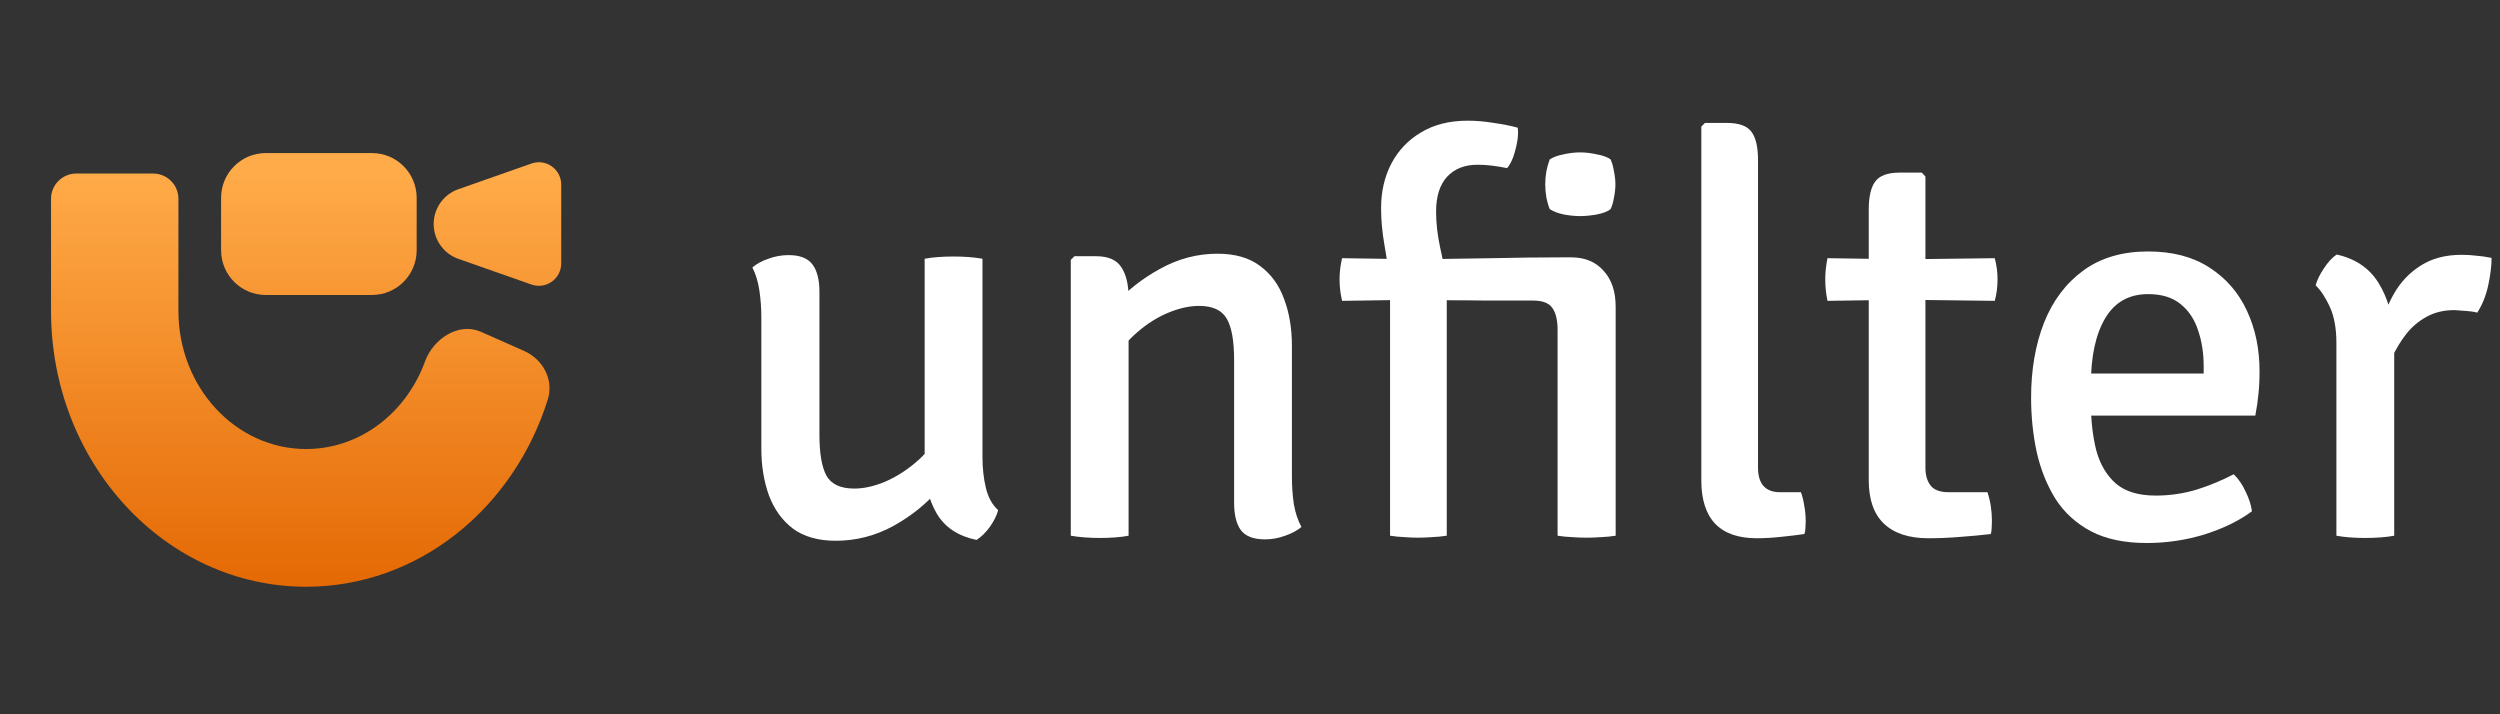
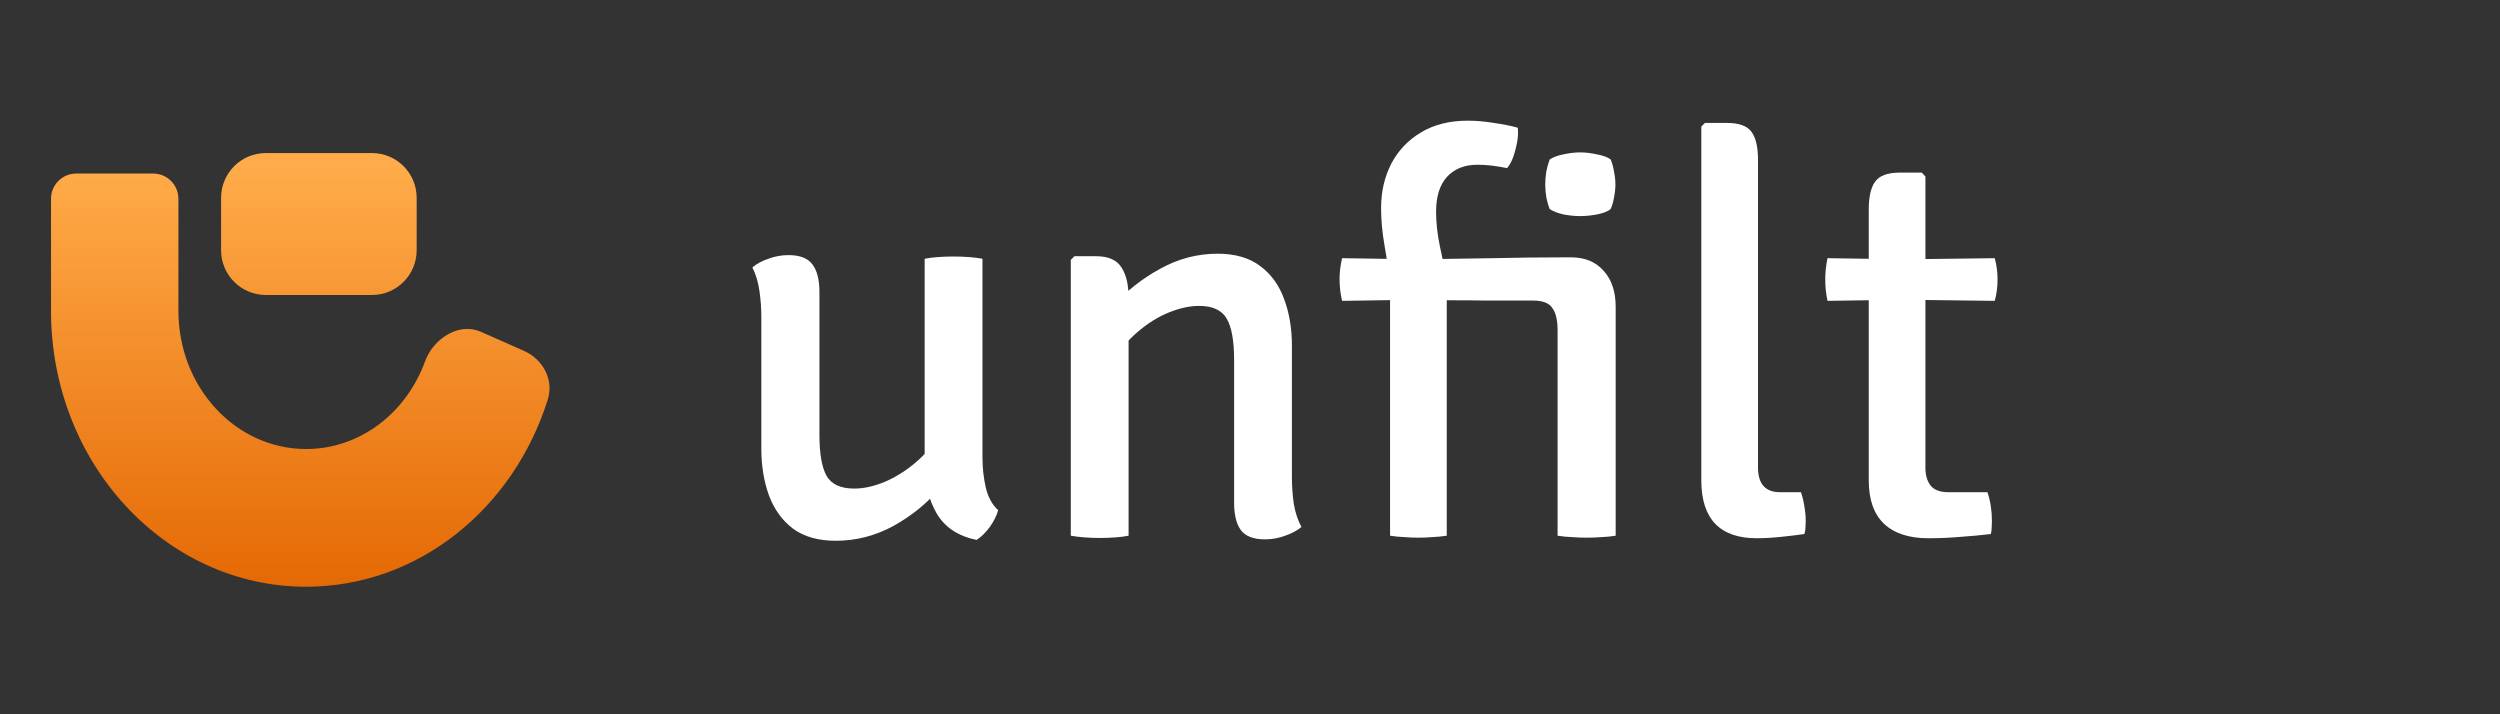
<svg xmlns="http://www.w3.org/2000/svg" width="168" height="48" viewBox="0 0 168 48" fill="none">
  <rect x="0" y="0" width="168" height="48" fill="#333333" stroke="none" />
  <path d="M14.857 13.294C14.857 11.633 16.202 10.286 17.861 10.286H24.996C26.655 10.286 28 11.633 28 13.294V16.815C28 18.477 26.655 19.823 24.996 19.823H17.861C16.202 19.823 14.857 18.477 14.857 16.815V13.294Z" fill="url(#paint0_linear_3647_3359)" />
  <path d="M11.99 20.897C11.99 26.02 15.832 30.174 20.572 30.174C24.202 30.174 27.306 27.736 28.56 24.292C29.118 22.76 30.827 21.638 32.316 22.297L35.213 23.579C36.485 24.142 37.229 25.515 36.812 26.845C34.52 34.162 28.115 39.429 20.572 39.429C11.104 39.429 3.429 31.132 3.429 20.897V13.359C3.429 12.422 4.187 11.663 5.122 11.663H10.297C11.232 11.663 11.99 12.422 11.99 13.359V20.897Z" fill="url(#paint1_linear_3647_3359)" />
-   <path d="M30.798 12.716C29.807 13.064 29.143 14.002 29.143 15.055C29.143 16.107 29.807 17.045 30.798 17.393L35.715 19.121C36.692 19.464 37.714 18.738 37.714 17.702V12.408C37.714 11.371 36.692 10.645 35.715 10.988L30.798 12.716Z" fill="url(#paint2_linear_3647_3359)" />
  <path d="M66.022 30.72C66.022 31.449 66.097 32.134 66.248 32.775C66.399 33.417 66.675 33.919 67.078 34.284C66.977 34.649 66.788 35.026 66.512 35.415C66.235 35.793 65.94 36.082 65.626 36.283C64.394 36.031 63.501 35.441 62.948 34.51C62.407 33.567 62.137 32.493 62.137 31.286V17.388C62.388 17.338 62.684 17.3 63.023 17.275C63.375 17.25 63.727 17.237 64.079 17.237C64.431 17.237 64.777 17.25 65.116 17.275C65.456 17.3 65.757 17.338 66.022 17.388V30.72ZM51.162 21.367C51.162 20.713 51.118 20.097 51.03 19.519C50.942 18.928 50.785 18.413 50.559 17.973C50.835 17.734 51.194 17.539 51.633 17.388C52.074 17.225 52.526 17.143 52.991 17.143C53.745 17.143 54.28 17.35 54.594 17.765C54.908 18.18 55.066 18.796 55.066 19.613V29.211C55.066 30.469 55.223 31.386 55.537 31.965C55.864 32.543 56.486 32.832 57.404 32.832C58.045 32.832 58.73 32.681 59.459 32.379C60.188 32.065 60.88 31.631 61.533 31.078C62.187 30.525 62.715 29.878 63.117 29.136V32.851C62.288 33.831 61.263 34.661 60.044 35.34C58.824 36.006 57.529 36.339 56.159 36.339C54.99 36.339 54.035 36.069 53.293 35.529C52.564 34.975 52.023 34.227 51.671 33.285C51.332 32.342 51.162 31.298 51.162 30.154V21.367Z" fill="white" />
  <path d="M73.654 17.218C74.471 17.218 75.037 17.463 75.351 17.954C75.678 18.444 75.841 19.123 75.841 19.99V36C75.59 36.05 75.294 36.088 74.955 36.113C74.616 36.138 74.27 36.151 73.918 36.151C73.566 36.151 73.22 36.138 72.881 36.113C72.541 36.088 72.233 36.05 71.957 36V17.463L72.202 17.218H73.654ZM86.816 32.021C86.816 32.675 86.86 33.297 86.948 33.888C87.049 34.466 87.219 34.975 87.457 35.415C87.168 35.654 86.804 35.849 86.364 36C85.924 36.163 85.471 36.245 85.006 36.245C84.239 36.245 83.698 36.038 83.384 35.623C83.082 35.208 82.932 34.592 82.932 33.775V24.177C82.932 22.907 82.768 21.989 82.441 21.423C82.115 20.845 81.492 20.556 80.575 20.556C79.946 20.556 79.261 20.707 78.519 21.009C77.79 21.31 77.099 21.744 76.445 22.31C75.791 22.863 75.263 23.51 74.861 24.252V20.518C75.703 19.55 76.734 18.733 77.953 18.067C79.173 17.388 80.461 17.049 81.819 17.049C83.001 17.049 83.956 17.325 84.685 17.878C85.415 18.419 85.949 19.154 86.288 20.085C86.64 21.015 86.816 22.065 86.816 23.234V32.021Z" fill="white" />
  <path d="M108.573 36C108.259 36.05 107.939 36.082 107.612 36.094C107.285 36.119 106.952 36.132 106.612 36.132C106.285 36.132 105.959 36.119 105.632 36.094C105.317 36.082 104.997 36.05 104.67 36V22.178C104.67 21.511 104.551 21.015 104.312 20.688C104.085 20.361 103.658 20.198 103.029 20.198H99.899C99.132 20.185 98.359 20.179 97.58 20.179C96.813 20.166 96.046 20.154 95.279 20.141L90.188 20.217C90.075 19.739 90.018 19.255 90.018 18.765C90.018 18.299 90.075 17.828 90.188 17.35L95.279 17.426C97.014 17.401 98.686 17.375 100.295 17.35C101.904 17.313 103.495 17.294 105.066 17.294H105.575C106.505 17.294 107.235 17.595 107.763 18.199C108.303 18.79 108.573 19.594 108.573 20.613V36ZM93.412 19.066C93.312 18.186 93.186 17.319 93.035 16.464C92.884 15.597 92.809 14.773 92.809 13.994C92.809 12.887 93.035 11.894 93.488 11.014C93.953 10.122 94.619 9.418 95.487 8.902C96.354 8.374 97.404 8.11 98.636 8.11C99.201 8.11 99.786 8.161 100.389 8.261C101.005 8.349 101.54 8.456 101.992 8.582C102.03 8.858 102.017 9.173 101.955 9.525C101.892 9.877 101.804 10.216 101.691 10.543C101.577 10.857 101.439 11.109 101.276 11.297C100.899 11.222 100.553 11.165 100.239 11.127C99.924 11.09 99.604 11.071 99.277 11.071C98.422 11.071 97.743 11.341 97.24 11.882C96.75 12.422 96.505 13.202 96.505 14.22C96.505 14.974 96.593 15.766 96.769 16.596C96.957 17.413 97.108 18.255 97.222 19.123V36C96.882 36.05 96.555 36.082 96.241 36.094C95.927 36.119 95.612 36.132 95.298 36.132C95.009 36.132 94.701 36.119 94.374 36.094C94.06 36.082 93.739 36.05 93.412 36V19.066ZM103.84 12.391C103.84 12.102 103.865 11.806 103.916 11.505C103.979 11.203 104.054 10.939 104.142 10.713C104.368 10.562 104.676 10.449 105.066 10.373C105.456 10.285 105.833 10.241 106.197 10.241C106.537 10.241 106.908 10.285 107.31 10.373C107.725 10.449 108.033 10.562 108.234 10.713C108.335 10.939 108.41 11.209 108.46 11.523C108.523 11.825 108.555 12.114 108.555 12.391C108.555 12.667 108.523 12.963 108.46 13.277C108.41 13.579 108.335 13.837 108.234 14.05C108.058 14.201 107.756 14.321 107.329 14.409C106.914 14.484 106.537 14.522 106.197 14.522C105.833 14.522 105.456 14.484 105.066 14.409C104.676 14.321 104.368 14.201 104.142 14.05C104.054 13.837 103.979 13.579 103.916 13.277C103.865 12.963 103.84 12.667 103.84 12.391Z" fill="white" />
  <path d="M121.023 33.077C121.124 33.354 121.199 33.662 121.249 34.001C121.312 34.341 121.344 34.686 121.344 35.038C121.344 35.177 121.337 35.321 121.325 35.472C121.325 35.623 121.3 35.761 121.249 35.887C120.822 35.95 120.306 36.013 119.703 36.075C119.112 36.138 118.559 36.17 118.044 36.17C116.824 36.17 115.9 35.849 115.272 35.208C114.643 34.554 114.329 33.58 114.329 32.285V8.506L114.574 8.261H116.045C116.862 8.261 117.415 8.462 117.704 8.865C117.993 9.254 118.138 9.883 118.138 10.75V31.418C118.138 32.524 118.634 33.077 119.628 33.077H121.023Z" fill="white" />
  <path d="M125.58 14.088C125.58 13.221 125.724 12.592 126.013 12.202C126.303 11.8 126.856 11.599 127.673 11.599H129.144L129.389 11.863V31.437C129.389 31.939 129.508 32.342 129.747 32.643C129.986 32.933 130.388 33.077 130.954 33.077H133.556C133.757 33.668 133.858 34.322 133.858 35.038C133.858 35.177 133.852 35.321 133.839 35.472C133.839 35.623 133.82 35.761 133.783 35.887C133.154 35.962 132.481 36.025 131.765 36.075C131.048 36.138 130.319 36.17 129.577 36.17C128.295 36.17 127.308 35.849 126.617 35.208C125.925 34.554 125.58 33.58 125.58 32.285V14.088ZM134.047 17.35C134.172 17.815 134.235 18.287 134.235 18.765C134.235 19.293 134.172 19.777 134.047 20.217L127.88 20.141L122.808 20.217C122.707 19.751 122.657 19.267 122.657 18.765C122.657 18.312 122.707 17.841 122.808 17.35L127.937 17.426L134.047 17.35Z" fill="white" />
-   <path d="M138.942 27.929V25.101H148.087V24.61C148.087 23.73 147.962 22.926 147.71 22.197C147.471 21.455 147.075 20.864 146.522 20.424C145.982 19.984 145.259 19.764 144.354 19.764C143.071 19.764 142.11 20.305 141.469 21.386C140.827 22.467 140.507 23.957 140.507 25.855V27.043C140.507 28.225 140.626 29.293 140.865 30.249C141.117 31.191 141.557 31.939 142.185 32.493C142.814 33.033 143.706 33.303 144.863 33.303C145.806 33.303 146.717 33.171 147.597 32.907C148.477 32.631 149.313 32.285 150.105 31.87C150.432 32.185 150.702 32.581 150.916 33.058C151.142 33.523 151.281 33.957 151.331 34.359C150.438 35.013 149.363 35.535 148.106 35.925C146.862 36.302 145.579 36.49 144.259 36.49C142.763 36.49 141.513 36.226 140.507 35.698C139.514 35.17 138.722 34.447 138.131 33.53C137.553 32.599 137.131 31.55 136.867 30.381C136.616 29.211 136.49 27.992 136.49 26.722C136.49 24.849 136.779 23.171 137.358 21.687C137.949 20.204 138.829 19.035 139.998 18.18C141.167 17.325 142.619 16.898 144.354 16.898C145.988 16.898 147.358 17.256 148.465 17.973C149.583 18.689 150.426 19.657 150.991 20.877C151.557 22.083 151.84 23.435 151.84 24.931C151.84 25.534 151.815 26.056 151.765 26.496C151.727 26.923 151.658 27.401 151.557 27.929H138.942Z" fill="white" />
-   <path d="M167.434 17.331C167.434 17.859 167.359 18.475 167.208 19.179C167.057 19.871 166.812 20.481 166.472 21.009C166.233 20.946 165.982 20.908 165.718 20.895C165.454 20.87 165.196 20.851 164.945 20.839C164.228 20.839 163.6 20.99 163.059 21.291C162.531 21.581 162.079 21.964 161.701 22.442C161.337 22.907 161.023 23.422 160.759 23.988C160.495 24.554 160.281 25.107 160.117 25.647L159.552 24.931C159.577 24.038 159.696 23.139 159.91 22.234C160.124 21.317 160.451 20.474 160.891 19.707C161.343 18.928 161.94 18.306 162.682 17.841C163.436 17.363 164.348 17.124 165.416 17.124C165.756 17.124 166.083 17.143 166.397 17.181C166.724 17.206 167.069 17.256 167.434 17.331ZM155.611 19.179C155.699 18.84 155.881 18.463 156.157 18.048C156.434 17.621 156.723 17.306 157.025 17.105C158.282 17.382 159.219 18.017 159.835 19.01C160.451 19.99 160.803 21.229 160.891 22.725V36C160.627 36.05 160.325 36.088 159.985 36.113C159.646 36.138 159.3 36.151 158.948 36.151C158.596 36.151 158.251 36.138 157.911 36.113C157.572 36.088 157.27 36.05 157.006 36V23.064C157.006 22.058 156.855 21.235 156.553 20.594C156.252 19.953 155.937 19.481 155.611 19.179Z" fill="white" />
  <defs>
    <linearGradient id="paint0_linear_3647_3359" x1="20.572" y1="10.286" x2="20.572" y2="39.429" gradientUnits="userSpaceOnUse">
      <stop offset="0.04" stop-color="#FFAB49" />
      <stop offset="1" stop-color="#E46904" />
    </linearGradient>
    <linearGradient id="paint1_linear_3647_3359" x1="20.572" y1="10.286" x2="20.572" y2="39.429" gradientUnits="userSpaceOnUse">
      <stop offset="0.04" stop-color="#FFAB49" />
      <stop offset="1" stop-color="#E46904" />
    </linearGradient>
    <linearGradient id="paint2_linear_3647_3359" x1="20.572" y1="10.286" x2="20.572" y2="39.429" gradientUnits="userSpaceOnUse">
      <stop offset="0.04" stop-color="#FFAB49" />
      <stop offset="1" stop-color="#E46904" />
    </linearGradient>
  </defs>
</svg>